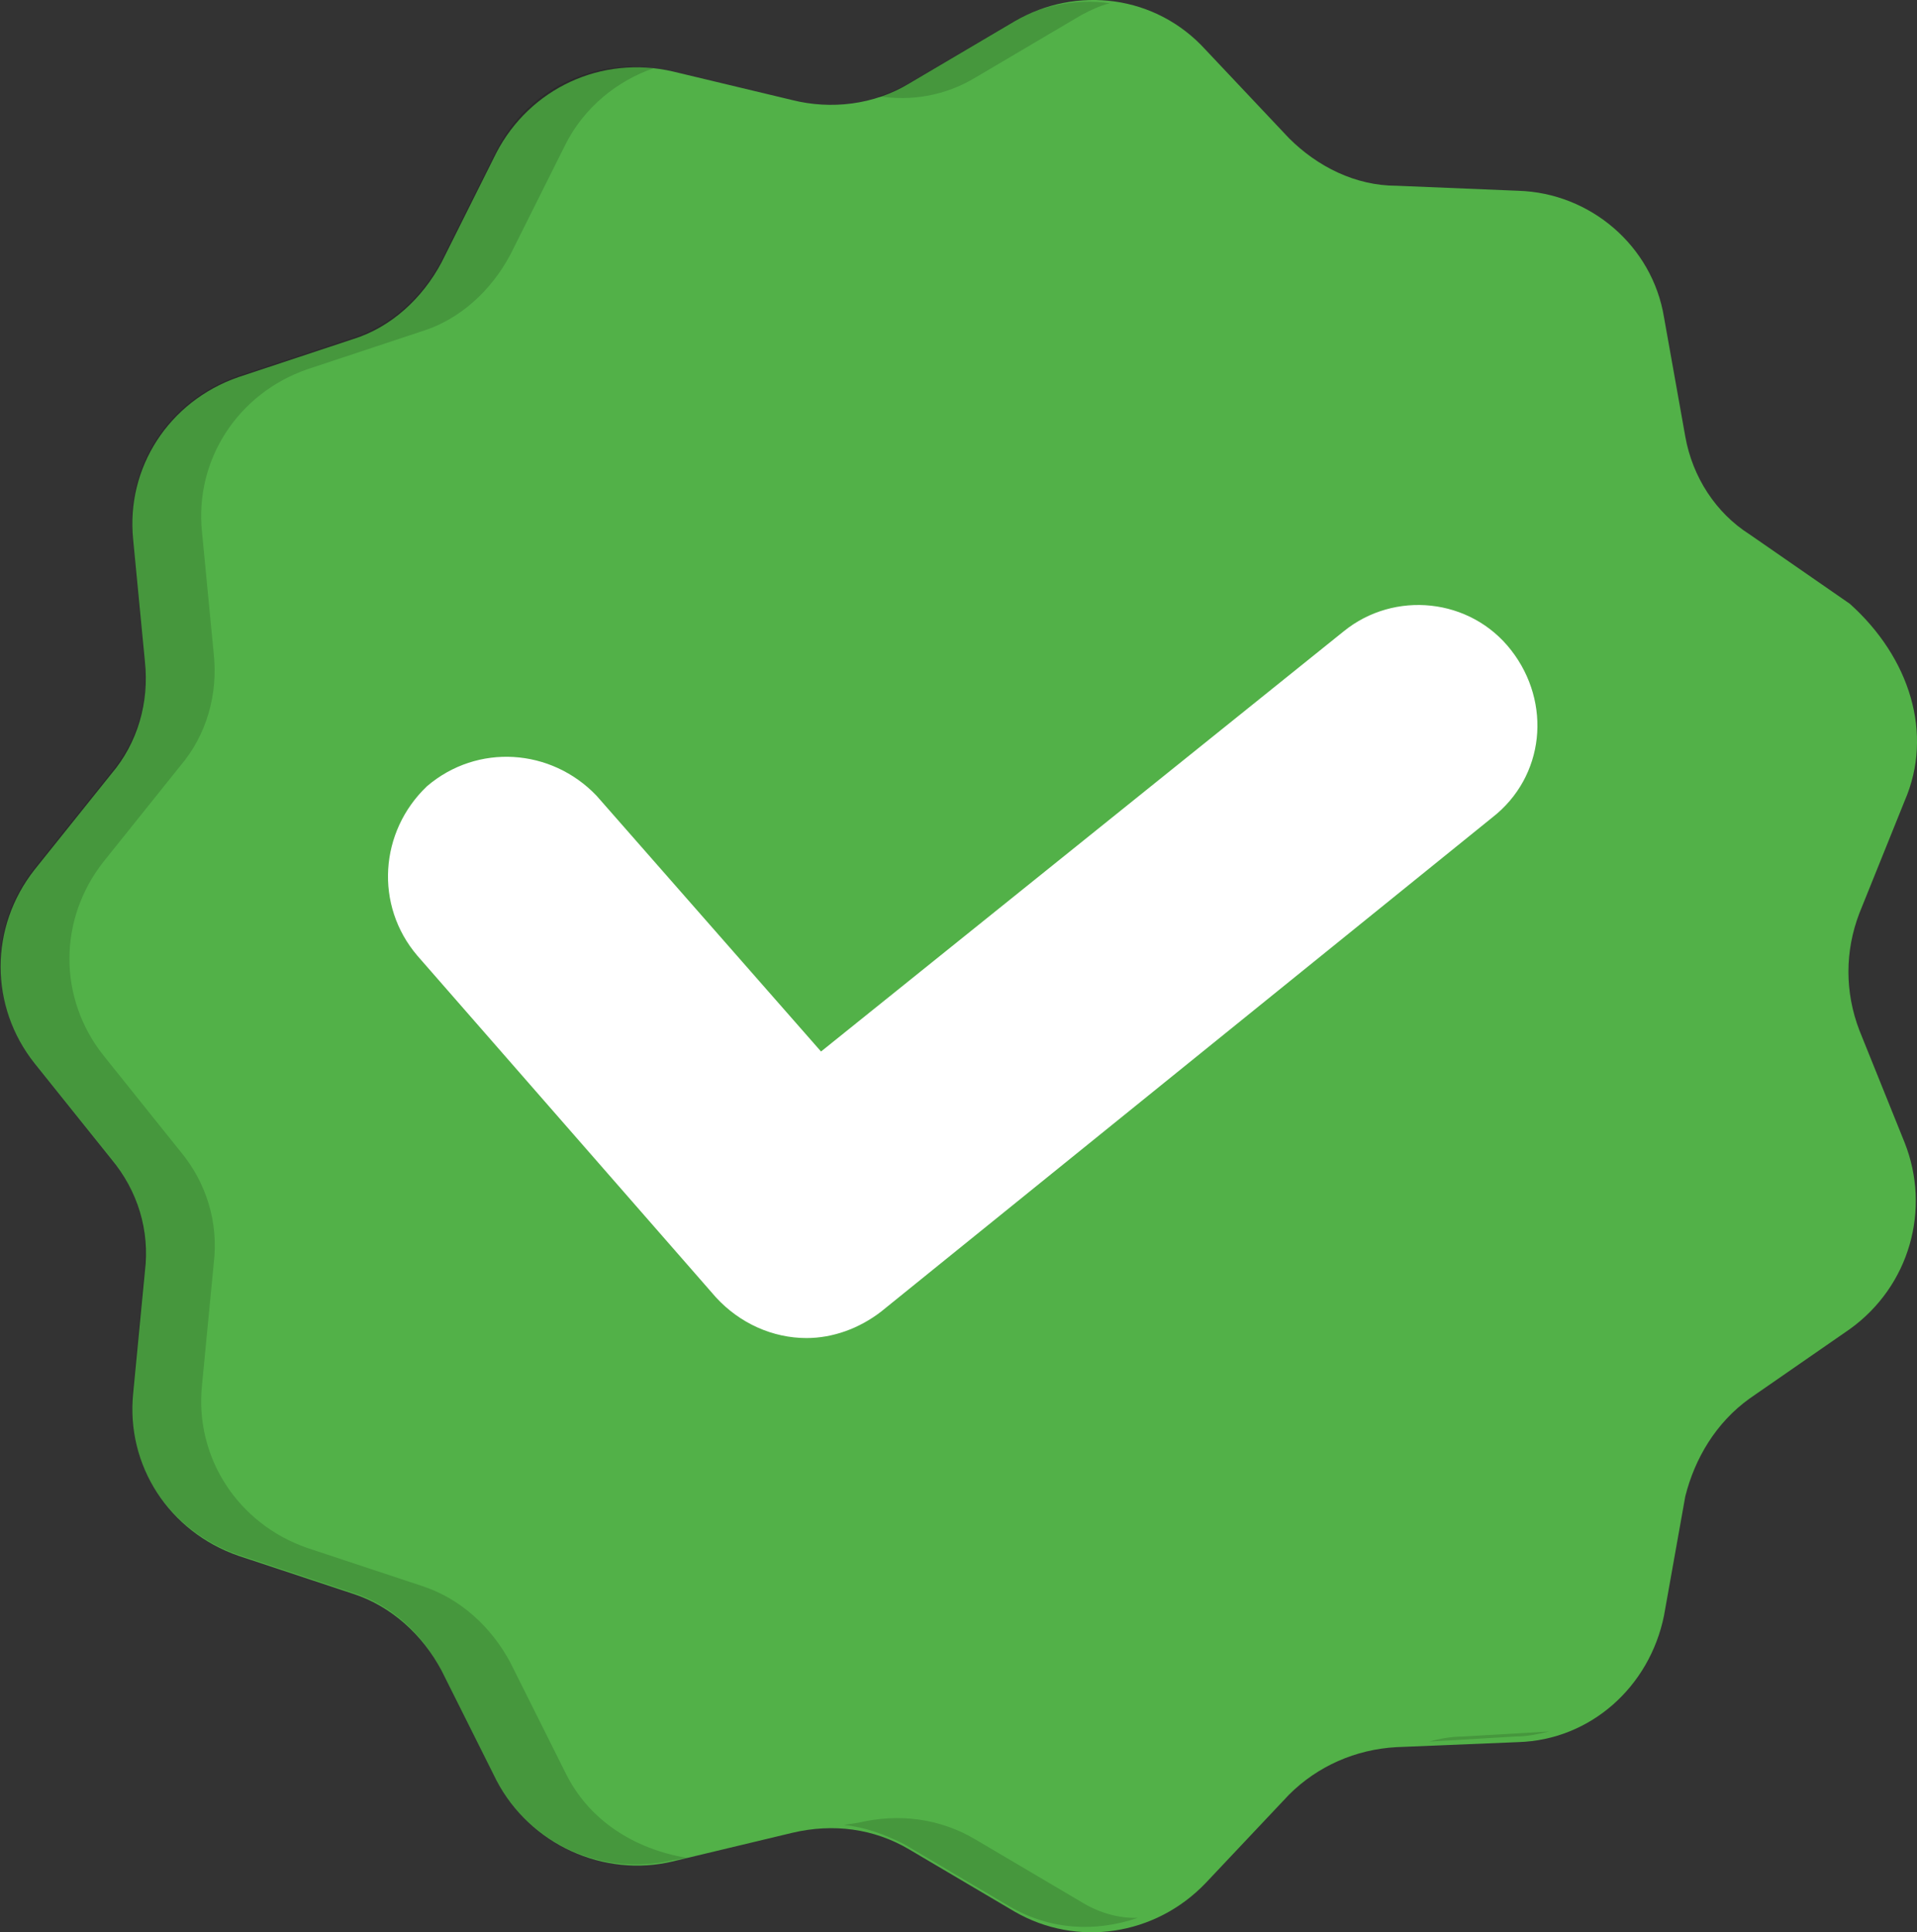
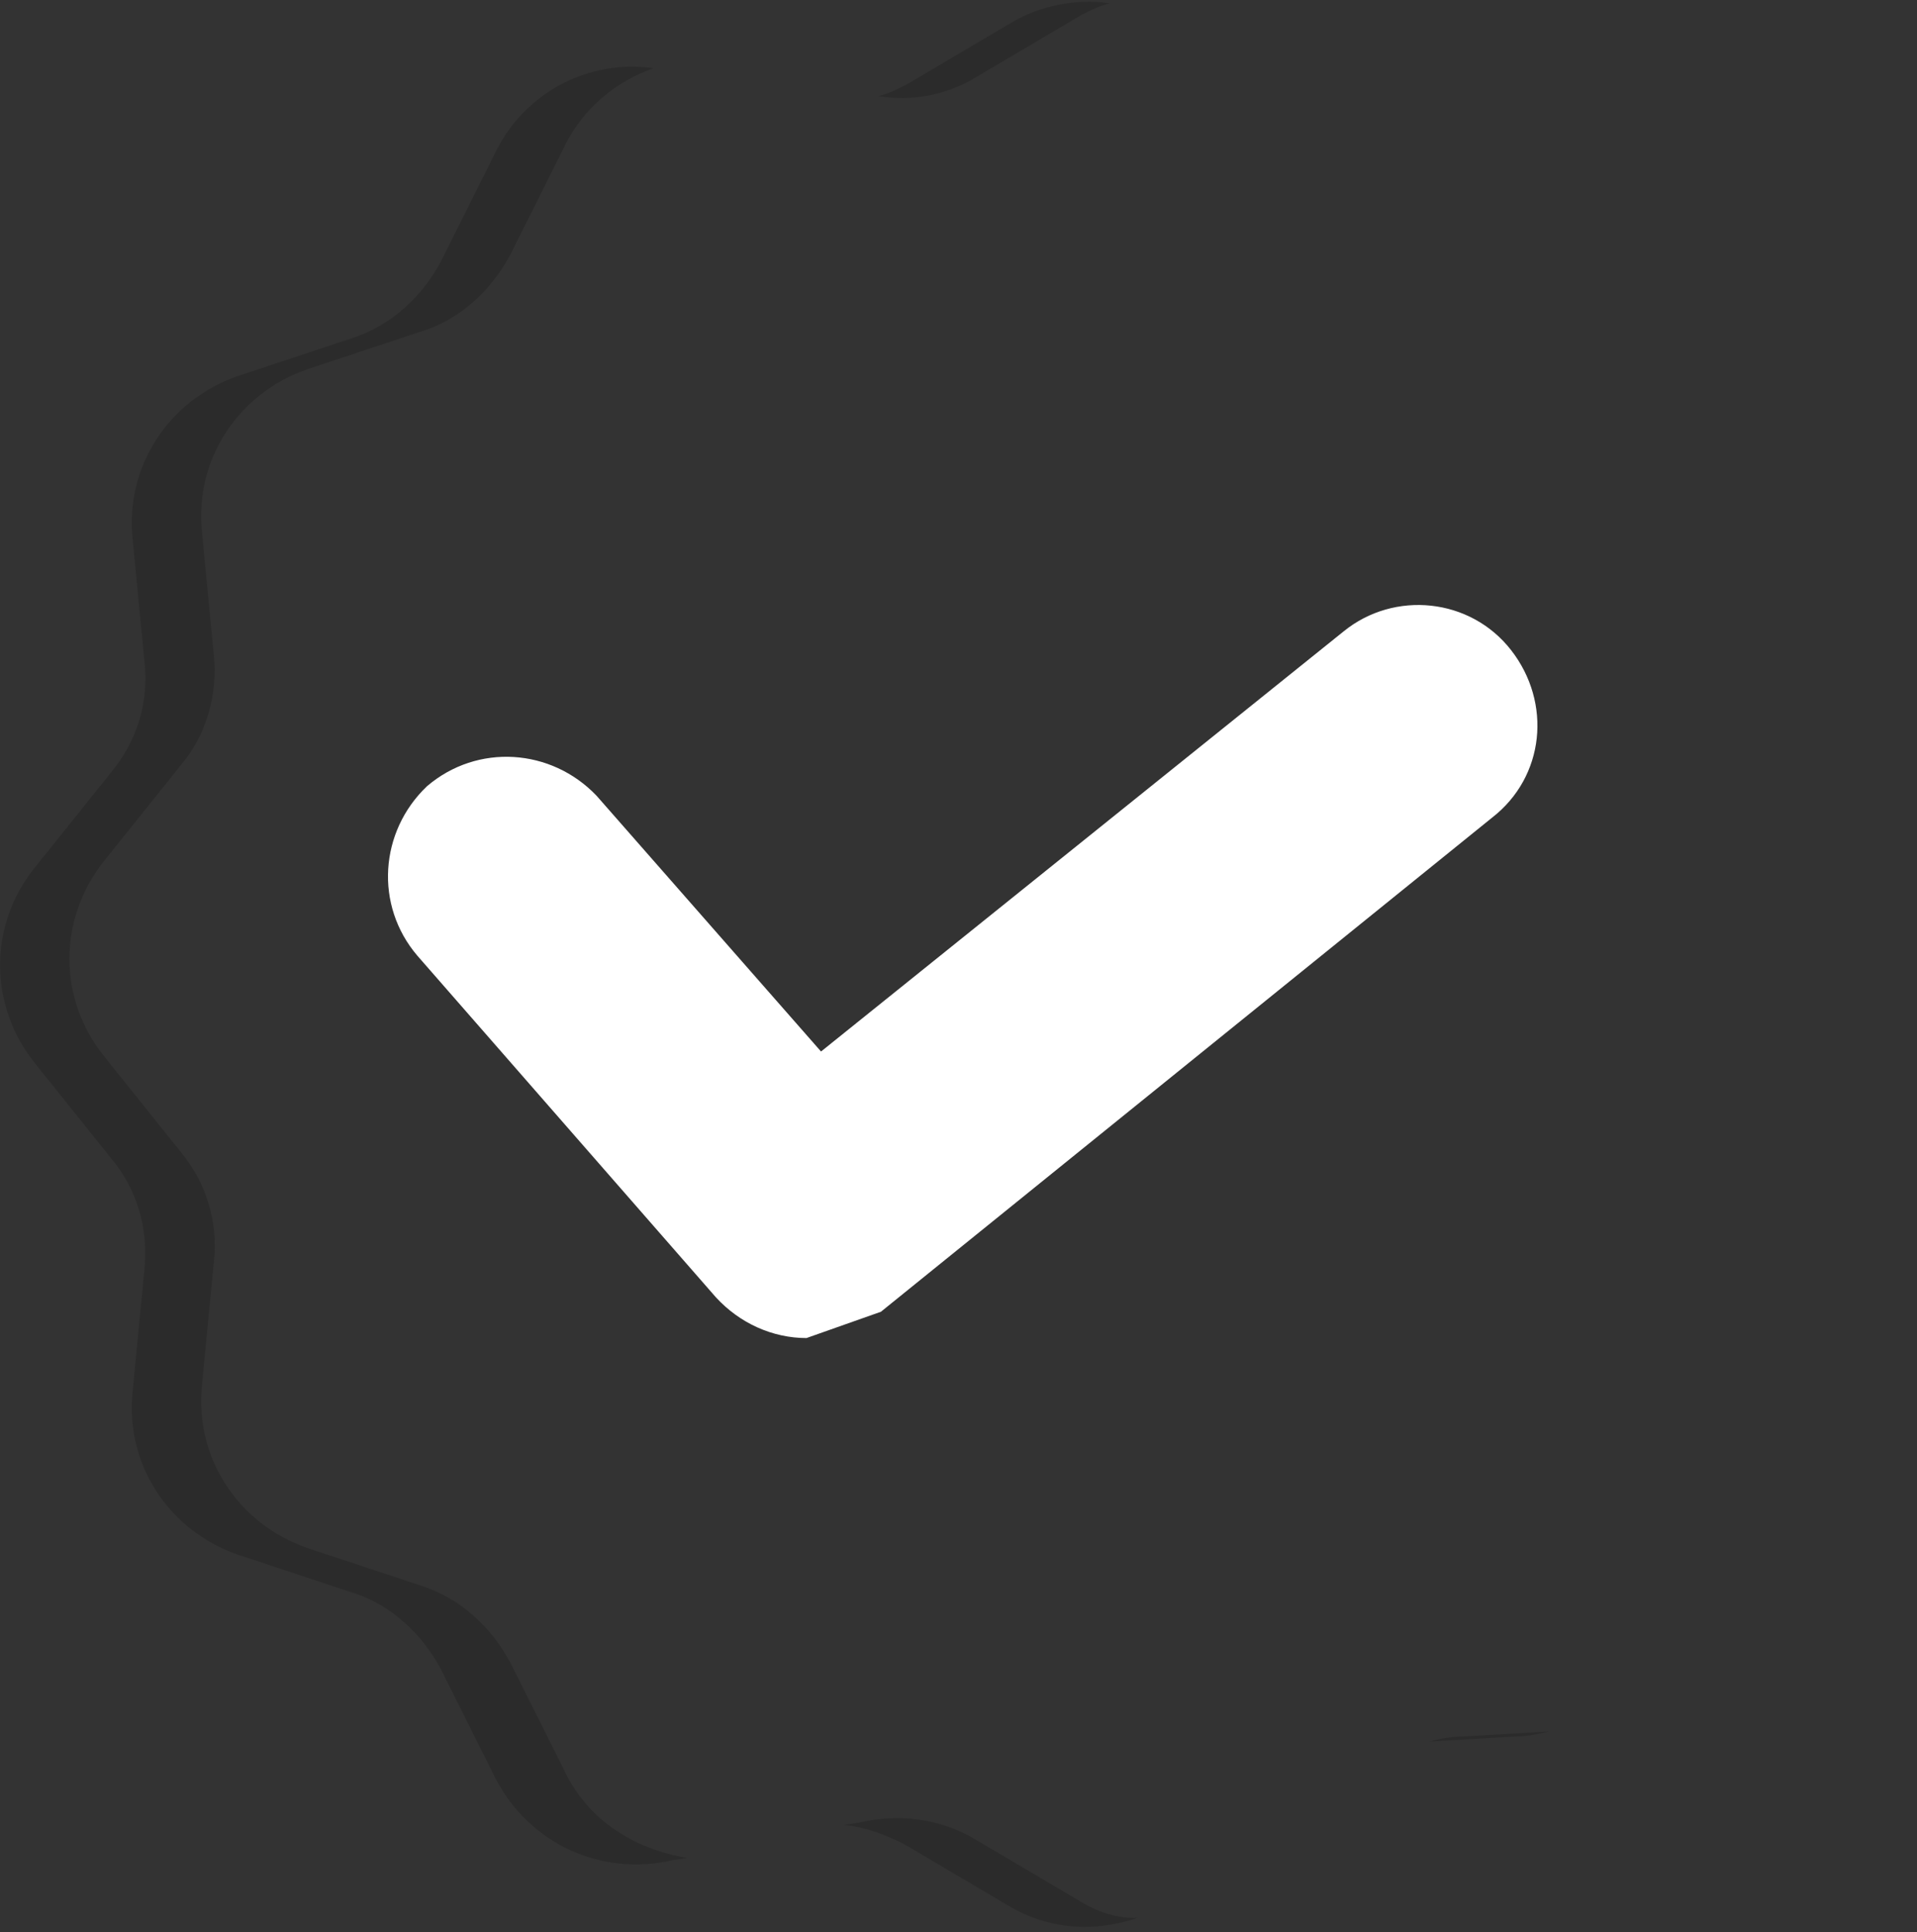
<svg xmlns="http://www.w3.org/2000/svg" id="Layer_2" data-name="Layer 2" viewBox="0 0 342.48 345.27">
  <rect x="0" y="0" width="342.48" height="345.27" fill="#333333" stroke="none" />
  <defs>
    <style>
      .cls-1 {
        fill: none;
      }

      .cls-1, .cls-2, .cls-3, .cls-4 {
        stroke-width: 0px;
      }

      .cls-5 {
        opacity: .15;
      }

      .cls-3 {
        fill: #52b148;
      }

      .cls-4 {
        fill: #fff;
      }
    </style>
  </defs>
  <g id="Layer_1-2" data-name="Layer 1">
    <g>
-       <path class="cls-3" d="m340.28,143.09l-8.1,20.1c-2.6,6.8-2.6,14.1,0,20.9l8.1,20.1c4.7,11.9.9,25.6-9.8,33.3l-17.9,12.4c-6,4.3-9.8,10.7-11.5,17.5l-3.8,21.3c-2.6,12.8-13.2,22.2-26,22.6l-21.8.9c-7.3.4-14.1,3.4-19.2,8.5l-14.9,15.8c-9,9.4-23,11.5-34.1,5.1l-18.8-11.1c-6.4-3.8-13.7-4.7-20.9-3l-21.3,5.1c-12.4,3-25.6-3-31.6-14.5l-9.8-19.6c-3.4-6.4-9-11.5-15.8-13.7l-20.5-6.8c-12.4-4.3-20.1-16.2-18.8-29l2.1-21.8c.9-7.3-1.3-14.5-6-20.1l-13.7-17.1c-8.1-10.2-8.1-24.3,0-34.6l13.7-17.1c4.7-5.5,6.8-12.8,6-20.1l-2.1-21.8c-1.3-12.8,6.4-24.7,18.8-29l20.5-6.8c6.8-2.1,12.4-7.3,15.8-13.7l9.8-19.6c6-11.5,18.8-17.5,31.6-14.5l21.3,5.1c6.8,1.7,14.5.9,20.9-3l18.8-11.1c11.1-6.4,25.2-4.7,34.1,5.1l14.9,15.8c5.1,5.1,11.9,8.5,19.2,8.5l21.8.9c12.8.4,23.9,9.8,26,22.6l3.8,21.3c1.3,7.3,5.5,13.7,11.5,17.5l17.9,12.4c10.7,9.6,15,23.2,9.8,35.2h0Z" />
      <g class="cls-5">
        <path class="cls-2" d="m100.98,316.69l-9.8-19.6c-3.4-6.4-9-11.5-15.8-13.7l-20.5-6.8c-12.4-4.3-20.1-16.2-18.8-29l2.1-21.8c.9-7.3-1.3-14.5-6-20.1l-13.7-17.1c-8.1-10.2-8.1-24.3,0-34.6l13.7-17.1c4.7-5.5,6.8-12.8,6-20.1l-2.1-21.8c-1.3-12.8,6.4-24.7,18.8-29l20.5-6.8c6.8-2.1,12.4-7.3,15.8-13.7l9.8-19.6c3.4-6.8,9.4-11.5,15.8-13.7-11.5-1.7-23,4.3-28.2,14.9l-9.8,19.6c-3.4,6.4-9,11.5-15.8,13.7l-20.5,6.8c-12.4,4.3-20.1,16.2-18.8,29l2.1,21.8c.9,7.3-1.3,14.5-6,20.1l-13.7,17.1c-8.1,10.2-8.1,24.3,0,34.6l13.7,17.1c4.7,5.5,6.8,12.8,6,20.1l-2.1,21.8c-1.3,12.8,6.4,24.7,18.8,29l20.5,6.8c6.8,2.1,12.4,7.3,15.8,13.7l9.8,19.6c6,11.5,18.8,17.5,31.6,14.5l2.6-.4c-9.5-1.6-17.6-6.7-21.8-15.3h0Z" />
        <path class="cls-2" d="m174.38,13.79l18.8-11.1c1.7-.9,3.4-1.7,5.1-2.1-6-.9-12.4.4-17.5,3.4l-18.8,11.1c-1.7.9-3.4,1.7-5.1,2.1,5.9.9,11.9,0,17.5-3.4h0Z" />
        <path class="cls-2" d="m261.38,310.29c-2.1,0-4.3.4-6,.9l15.4-.9c2.1,0,3.8-.4,6-.9l-15.4.9Z" />
        <path class="cls-2" d="m193.07,339.79l-18.8-11.1c-6.4-3.8-13.7-4.7-20.9-3l-2.6.4c3.8.4,7.3,1.7,10.7,3.4l18.8,11.1c7.3,4.3,15.4,4.7,23,2.1-3.3.1-6.8-.8-10.2-2.9h0Z" />
      </g>
      <path class="cls-1" d="m103.48,146.49l53.3,61,109.2-87.9" />
-       <path class="cls-4" d="m144.08,239.09c-6,0-11.9-2.6-16.2-7.3l-53.3-61c-7.7-9-6.8-22.2,1.7-30.3,9-7.7,22.2-6.8,30.3,1.7l40.1,45.7,93.4-75.1c9-7.3,22.6-6,29.9,3.4s6,22.6-3.4,29.9l-109.2,88.3c-3.9,3-8.6,4.7-13.3,4.7h0Z" />
+       <path class="cls-4" d="m144.08,239.09c-6,0-11.9-2.6-16.2-7.3l-53.3-61c-7.7-9-6.8-22.2,1.7-30.3,9-7.7,22.2-6.8,30.3,1.7l40.1,45.7,93.4-75.1c9-7.3,22.6-6,29.9,3.4s6,22.6-3.4,29.9l-109.2,88.3h0Z" />
    </g>
  </g>
</svg>